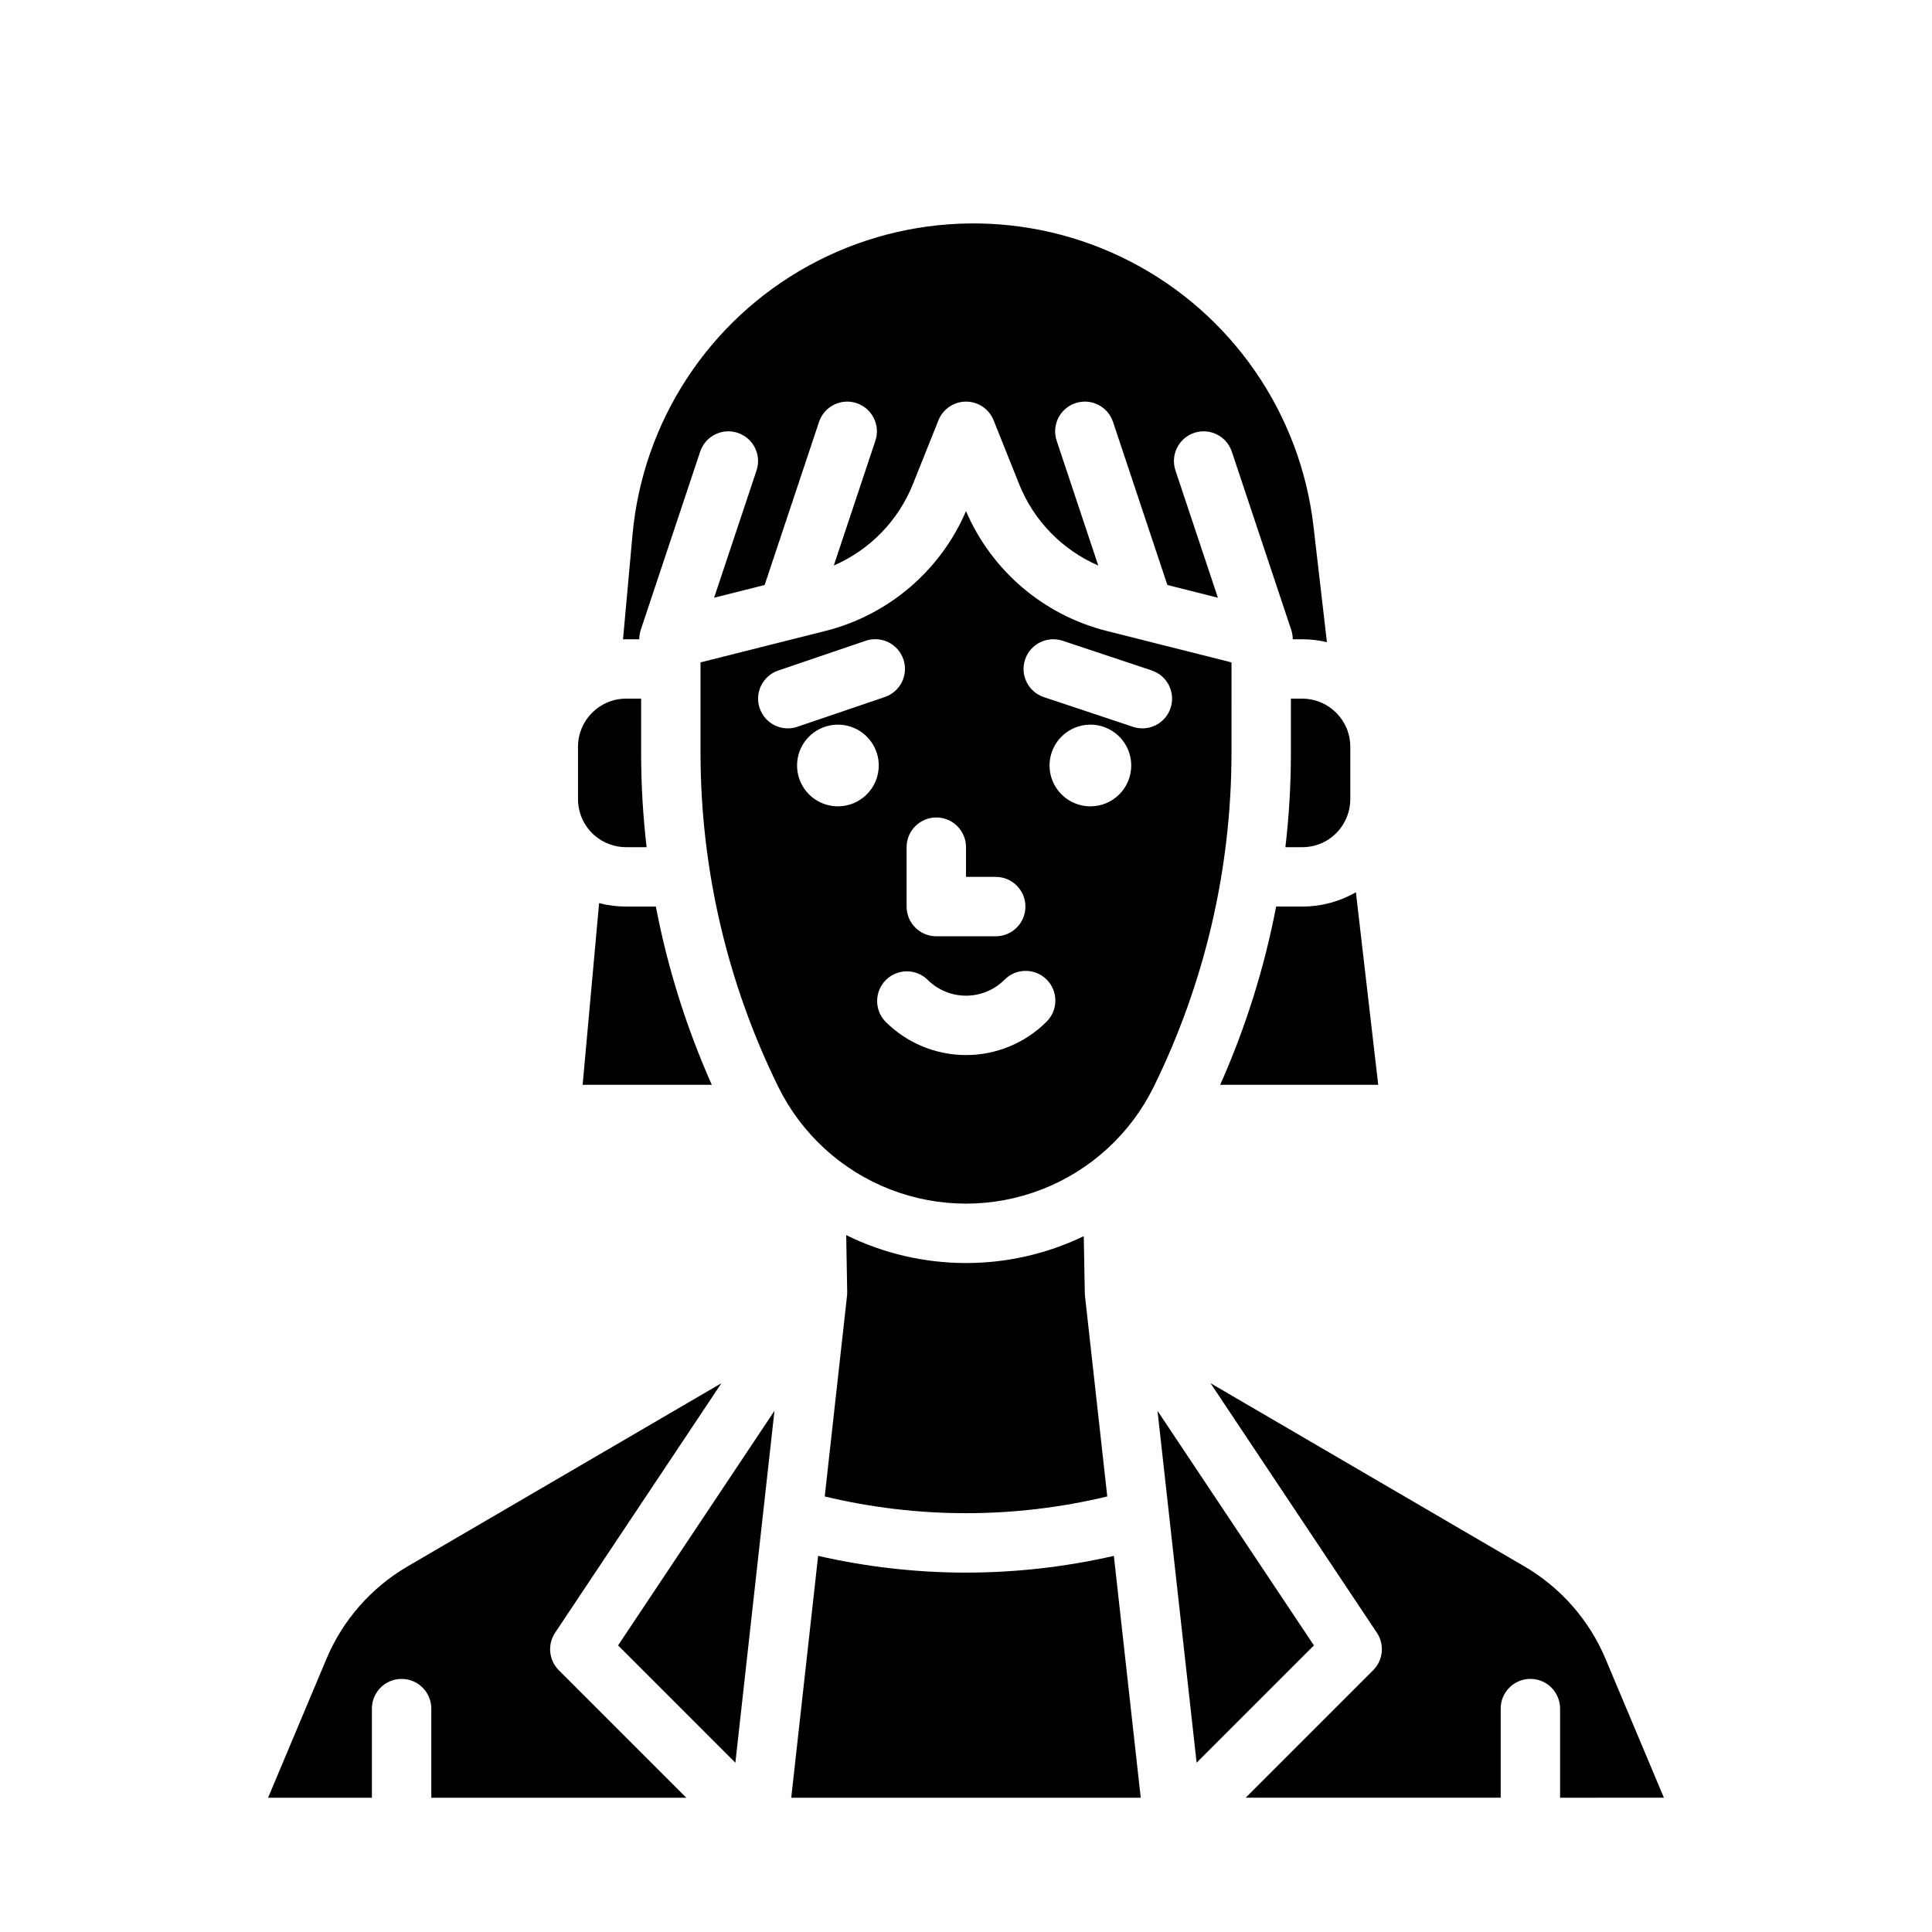
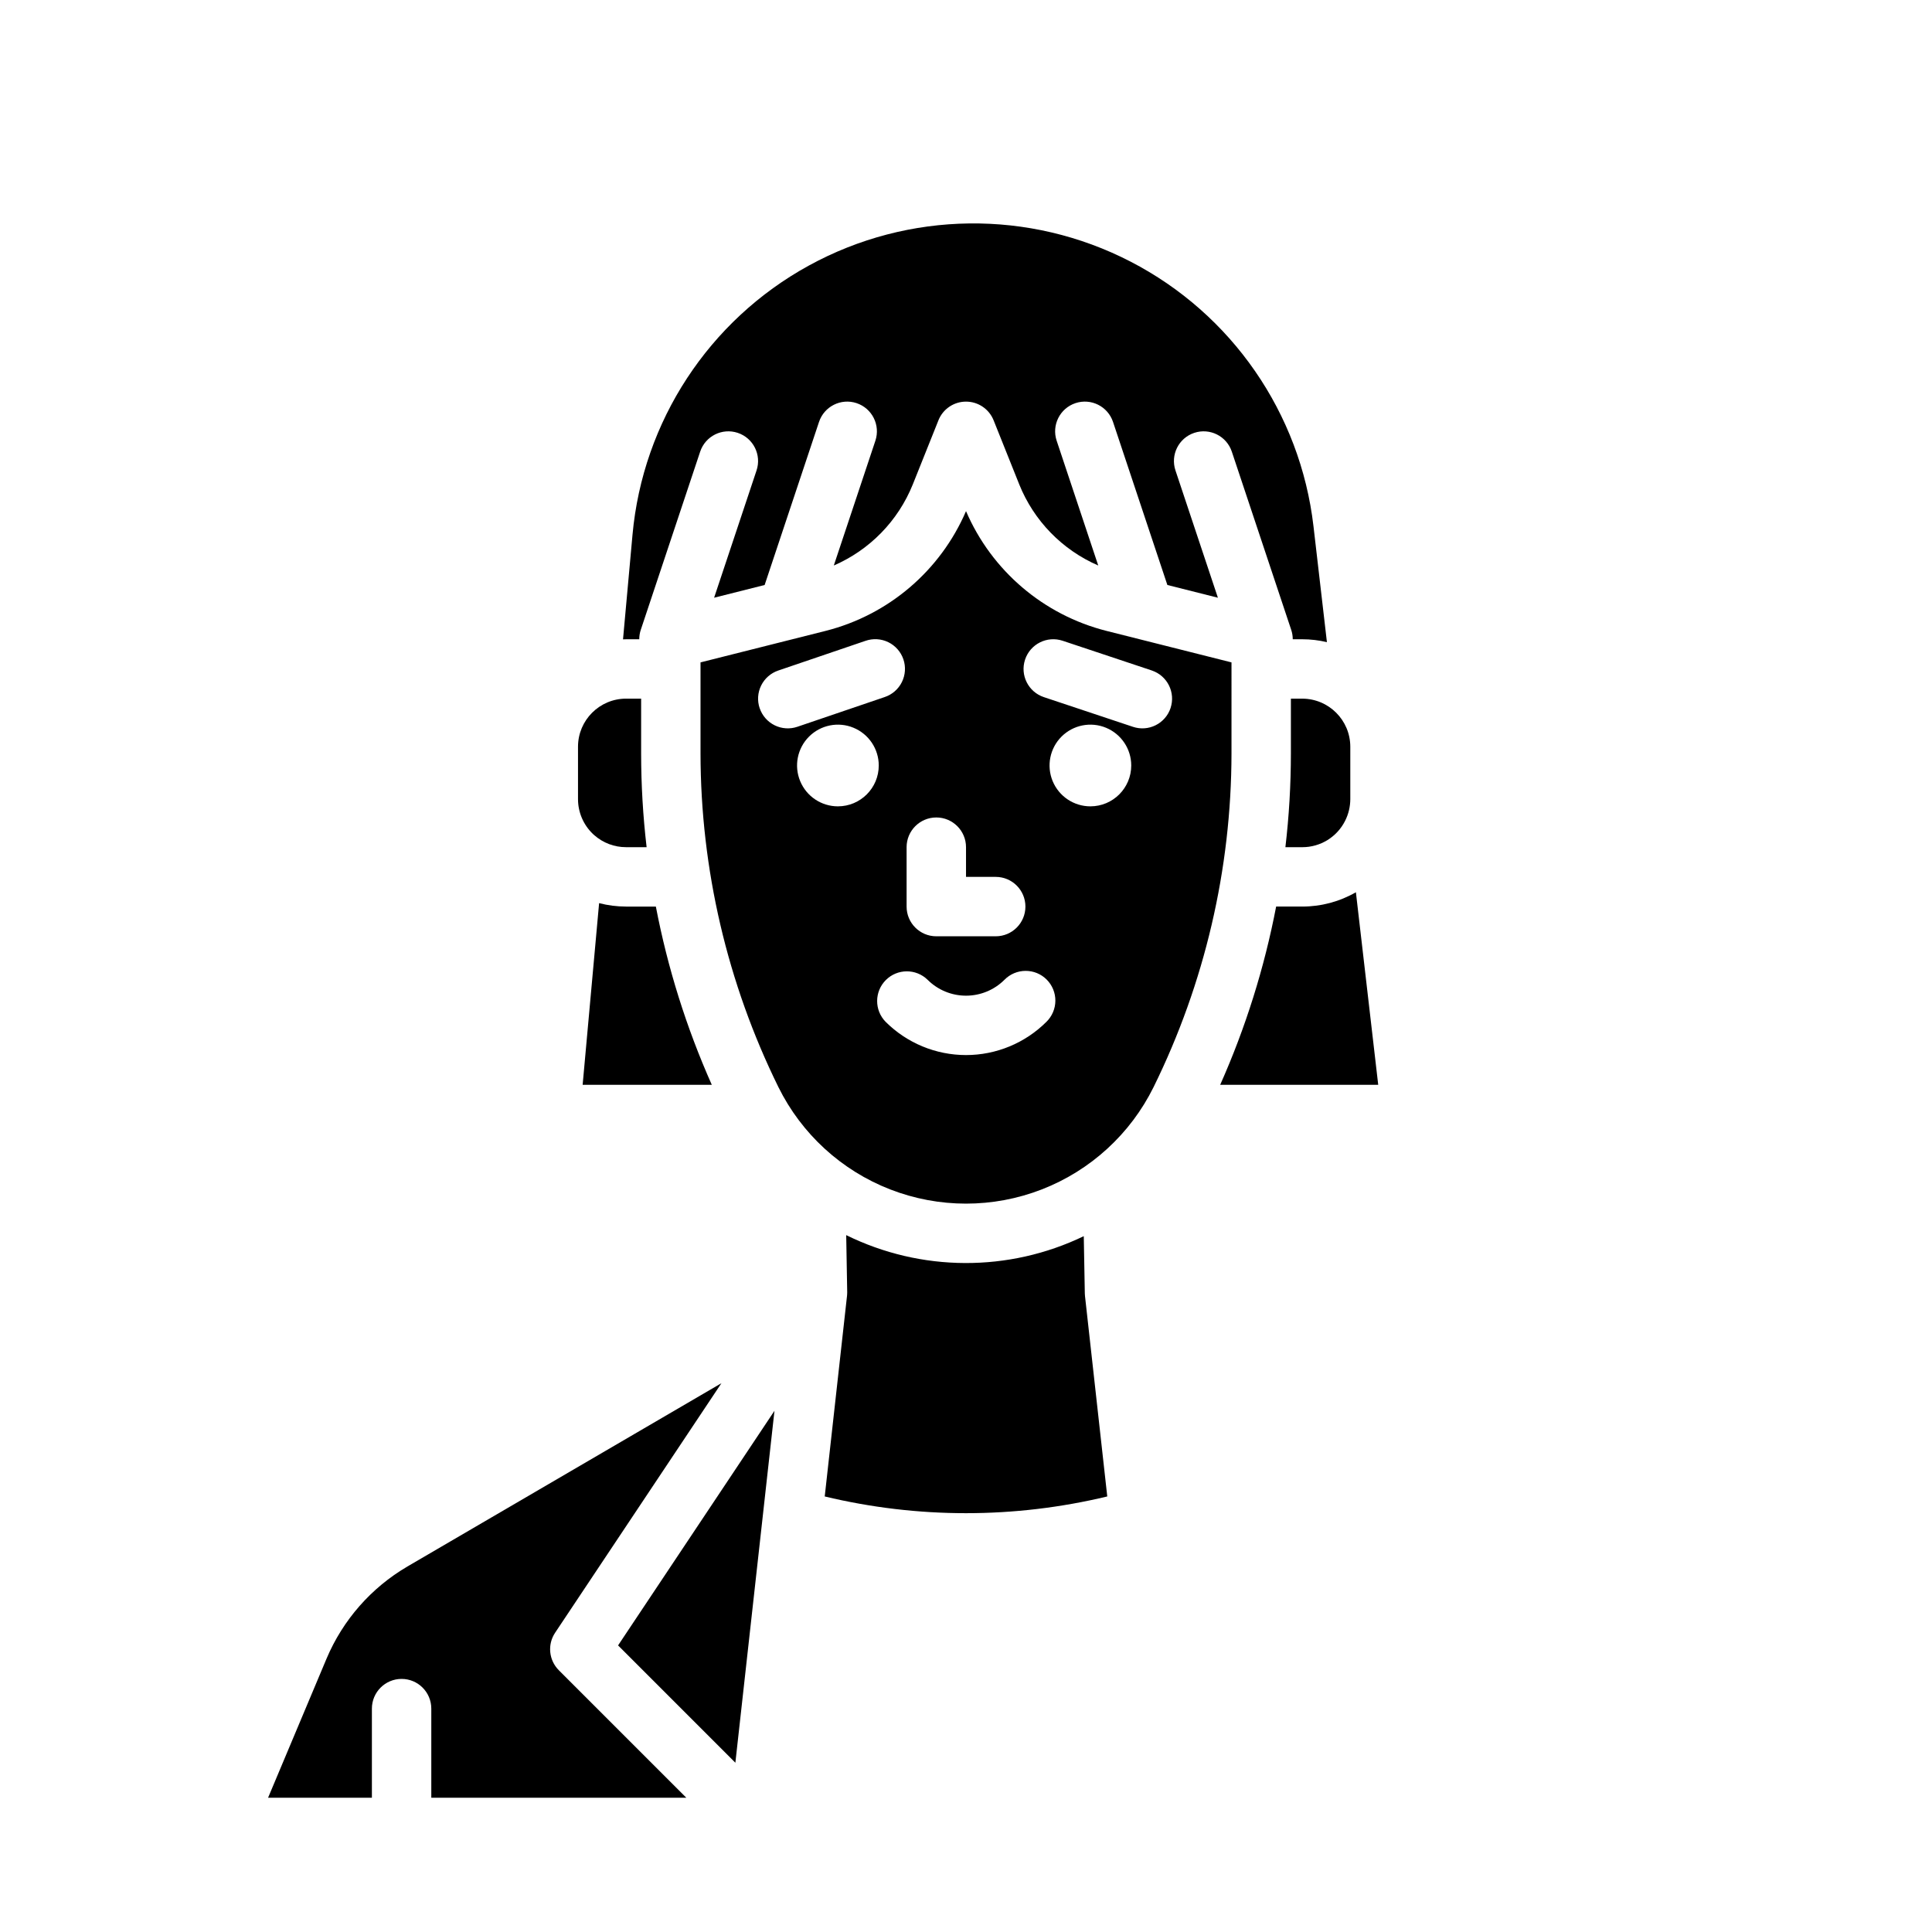
<svg xmlns="http://www.w3.org/2000/svg" fill="#000000" width="800px" height="800px" version="1.1" viewBox="144 144 512 512">
  <g>
-     <path d="m301.11 364.99c0.129 0.109 0.258 0.223 0.379 0.34 2.324 2.055 5.32 3.184 8.418 3.18h5.453c-0.965-8.238-1.449-16.523-1.453-24.816v-14.547h-4c-7.027 0.012-12.723 5.711-12.73 12.738v13.887c0 3.481 1.422 6.809 3.934 9.219z" />
+     <path d="m301.11 364.99c0.129 0.109 0.258 0.223 0.379 0.34 2.324 2.055 5.32 3.184 8.418 3.18h5.453c-0.965-8.238-1.449-16.523-1.453-24.816v-14.547h-4c-7.027 0.012-12.723 5.711-12.73 12.738v13.887c0 3.481 1.422 6.809 3.934 9.219" />
    <path d="m291.11 576.69 44.082-66.133-83.273 48.609v0.004c-9.559 5.606-17.051 14.148-21.367 24.355l-15.508 36.891h27.512v-23.613c0-4.348 3.523-7.875 7.871-7.875 4.348 0 7.871 3.527 7.871 7.875v23.617h67.586l-33.793-33.793v-0.004c-2.652-2.652-3.062-6.812-0.98-9.934z" />
    <path d="m368.5 486.94c0 0.082-0.008 0.16-0.012 0.242 0 0.059-0.012 0.117-0.016 0.176 0 0.035 0 0.066-0.008 0.098l-5.902 53.121c24.609 5.91 50.266 5.91 74.875 0l-5.894-53.039v-0.016l-0.008-0.059c-0.008-0.062-0.008-0.125-0.012-0.188-0.012-0.109-0.02-0.219-0.023-0.328 0-0.062-0.008-0.121-0.012-0.184v-0.023l-0.277-15.141 0.008-0.004c-19.914 9.594-43.137 9.492-62.965-0.273l0.262 15.008v0.125 0.137c-0.008 0.113-0.008 0.23-0.016 0.348z" />
-     <path d="m400 560.76c-13.188-0.008-26.332-1.496-39.188-4.441l-7.125 64.094h92.617l-7.121-64.094c-12.852 2.945-25.996 4.434-39.184 4.441z" />
    <path d="m338.88 611.14 10.363-93.262-41.449 62.172z" />
    <path d="m482.19 384.25c-3.121 16.258-8.098 32.105-14.828 47.234h41.879l-5.914-51.027h-0.004c-4.324 2.492-9.23 3.801-14.223 3.793z" />
    <path d="m313.41 313.41c0-0.848 0.133-1.688 0.398-2.488l15.742-47.23 0.004-0.004c1.375-4.125 5.832-6.352 9.957-4.977s6.356 5.832 4.981 9.957l-11.246 33.734 13.391-3.375 14.41-43.211c1.375-4.125 5.832-6.356 9.957-4.981s6.356 5.836 4.981 9.961l-11.02 33.074-0.004-0.004c9.539-4.129 17.062-11.855 20.941-21.496l6.797-16.988h-0.004c1.195-2.988 4.09-4.949 7.309-4.949s6.117 1.961 7.312 4.949l6.797 16.988h-0.004c3.879 9.641 11.402 17.367 20.938 21.496l-11.02-33.074v0.004c-1.375-4.125 0.855-8.586 4.981-9.961s8.582 0.855 9.957 4.981l14.402 43.211 13.391 3.375-11.246-33.734c-1.375-4.125 0.852-8.582 4.977-9.957s8.582 0.852 9.957 4.977l15.742 47.23 0.004 0.004c0.266 0.801 0.402 1.641 0.402 2.488h2.516c2.203 0 4.398 0.258 6.539 0.766l-3.559-30.699c-3.481-29.996-21.656-56.297-48.488-70.152-26.828-13.859-58.793-13.457-85.27 1.066-26.473 14.527-43.984 41.273-46.711 71.348l-2.512 27.695c0.266-0.008 0.531-0.02 0.801-0.02z" />
    <path d="m302.77 383.34-4.363 48.145h34.227c-6.731-15.129-11.707-30.977-14.824-47.234h-7.906c-2.406-0.004-4.801-0.309-7.133-0.91z" />
    <path d="m486.1 329.15v14.547c-0.004 8.293-0.488 16.578-1.457 24.816h4.461c4.828 0.016 9.246-2.715 11.391-7.043 0.883-1.77 1.344-3.719 1.348-5.695v-13.887c-0.008-7.031-5.707-12.727-12.738-12.738z" />
-     <path d="m450.75 517.88 10.363 93.262 31.09-31.09z" />
-     <path d="m584.95 620.41-15.504-36.887c-4.316-10.207-11.812-18.75-21.371-24.355l-83.273-48.609 44.082 66.133 0.004-0.004c2.082 3.121 1.668 7.281-0.984 9.934l-33.793 33.789h67.586v-23.613c0-4.348 3.523-7.875 7.871-7.875s7.871 3.527 7.871 7.875v23.617z" />
    <path d="m470.36 319.54-33.168-8.355c-16.652-4.223-30.398-15.945-37.188-31.727-6.793 15.781-20.535 27.508-37.188 31.73l-33.172 8.352v24.156c0.039 30.645 7.098 60.875 20.629 88.371 6.137 12.434 16.711 22.117 29.633 27.141 12.926 5.023 27.262 5.023 40.184 0 12.922-5.023 23.496-14.707 29.633-27.141 13.535-27.496 20.594-57.727 20.637-88.371zm-86.102 48.973c0-4.348 3.523-7.875 7.871-7.875s7.875 3.527 7.875 7.875v7.871h7.871c4.348 0 7.871 3.523 7.871 7.871s-3.523 7.871-7.871 7.871h-15.746c-4.348 0-7.871-3.523-7.871-7.871zm-38.941-36.824h0.004c-0.676-1.977-0.535-4.141 0.391-6.016 0.922-1.871 2.551-3.301 4.527-3.973l23.125-7.871c1.98-0.691 4.156-0.562 6.039 0.355 1.887 0.918 3.328 2.555 4.004 4.539 0.676 1.984 0.531 4.16-0.402 6.039-0.934 1.879-2.578 3.309-4.566 3.969l-23.125 7.871c-1.977 0.676-4.141 0.535-6.016-0.387s-3.305-2.555-3.973-4.531zm20.738 26c-4.379 0-8.324-2.637-10-6.684-1.676-4.043-0.75-8.699 2.348-11.797 3.094-3.094 7.75-4.019 11.793-2.344 4.047 1.676 6.684 5.621 6.684 10 0 5.977-4.848 10.824-10.824 10.824zm55.262 57.102c-5.656 5.641-13.32 8.812-21.309 8.812-7.992 0-15.656-3.172-21.312-8.812-3.016-3.086-2.988-8.02 0.062-11.07 3.051-3.051 7.984-3.078 11.07-0.062 2.703 2.695 6.363 4.207 10.18 4.207s7.477-1.512 10.176-4.207c1.473-1.504 3.484-2.356 5.586-2.367 2.102-0.012 4.125 0.816 5.609 2.305 1.488 1.488 2.316 3.508 2.305 5.609-0.012 2.106-0.863 4.113-2.367 5.586zm11.648-57.102c-4.375 0-8.324-2.637-10-6.684-1.672-4.043-0.746-8.699 2.348-11.797 3.098-3.094 7.75-4.019 11.797-2.344 4.043 1.676 6.68 5.621 6.68 10 0 5.977-4.844 10.824-10.824 10.824zm21.246-26.047c-0.66 1.98-2.078 3.617-3.949 4.551-1.867 0.934-4.027 1.09-6.008 0.426l-23.617-7.871c-4.125-1.375-6.356-5.832-4.981-9.957s5.836-6.356 9.961-4.981l23.617 7.871-0.004 0.004c4.125 1.375 6.352 5.832 4.977 9.957z" />
  </g>
</svg>